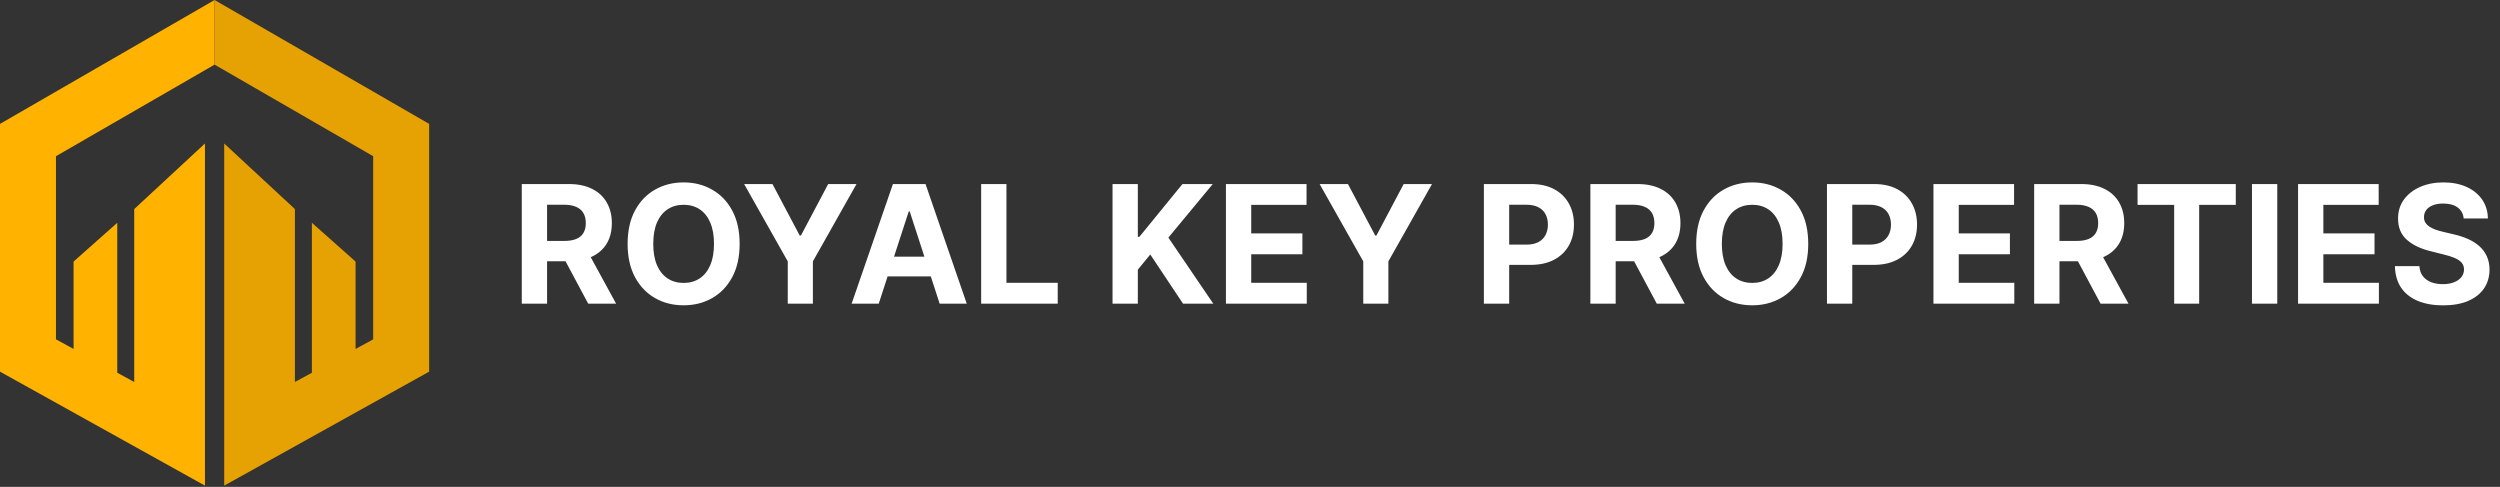
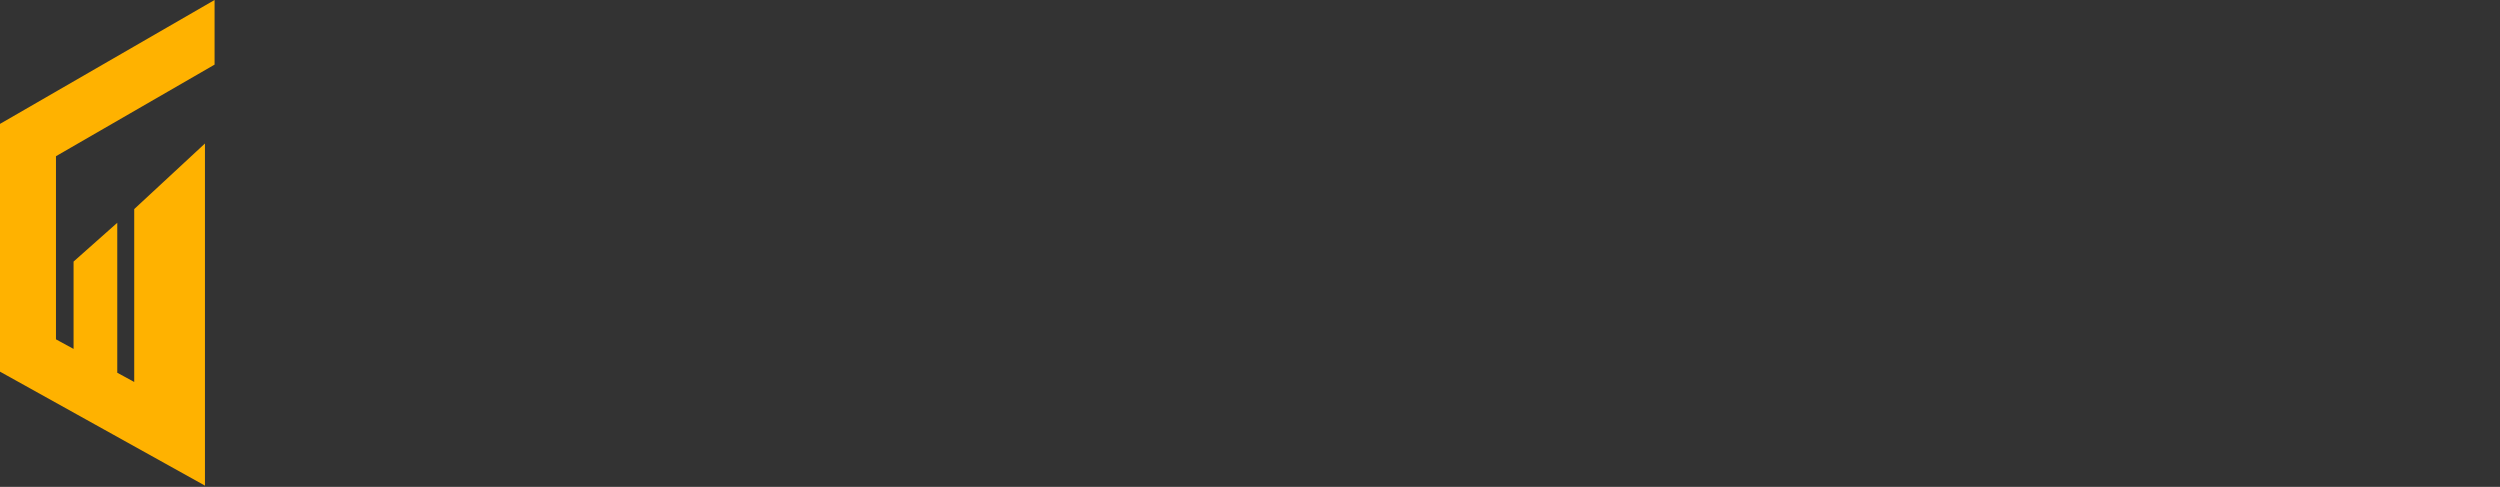
<svg xmlns="http://www.w3.org/2000/svg" width="760" height="148" viewBox="0 0 760 148" fill="none">
  <rect x="0" y="0" width="760" height="148" fill="#333333" stroke="none" />
  <path d="M0 37.661V112.982L62.306 147.628V127.981V43.623L40.805 63.556V116.12L35.647 113.31V67.726L22.364 79.516V106.073L17.014 103.159V47.484L65.23 19.646V0L0 37.661Z" fill="#FFB200" />
-   <path d="M65.231 0V19.646L113.447 47.484V103.159L108.096 106.073V79.516L94.814 67.726V113.31L89.655 116.12V63.556L68.155 43.623V127.981V147.628L130.461 112.982V37.661L65.231 0Z" fill="#E6A102" />
-   <path d="M158.622 92.314V55.95H172.968C175.714 55.95 178.058 56.441 180 57.424C181.953 58.394 183.438 59.773 184.456 61.561C185.486 63.336 186.001 65.426 186.001 67.829C186.001 70.243 185.48 72.321 184.438 74.061C183.397 75.789 181.888 77.115 179.911 78.038C177.946 78.961 175.567 79.423 172.773 79.423H163.167V73.244H171.53C172.998 73.244 174.217 73.043 175.188 72.64C176.158 72.238 176.88 71.634 177.354 70.829C177.839 70.024 178.082 69.024 178.082 67.829C178.082 66.621 177.839 65.603 177.354 64.775C176.88 63.946 176.152 63.319 175.17 62.893C174.199 62.455 172.974 62.236 171.495 62.236H166.31V92.314H158.622ZM178.259 75.765L187.297 92.314H178.81L169.968 75.765H178.259ZM224.85 74.132C224.85 78.097 224.099 81.471 222.595 84.253C221.104 87.034 219.068 89.159 216.487 90.627C213.919 92.083 211.031 92.811 207.823 92.811C204.591 92.811 201.691 92.077 199.122 90.609C196.554 89.141 194.524 87.017 193.032 84.235C191.541 81.453 190.795 78.085 190.795 74.132C190.795 70.166 191.541 66.793 193.032 64.011C194.524 61.229 196.554 59.111 199.122 57.655C201.691 56.187 204.591 55.453 207.823 55.453C211.031 55.453 213.919 56.187 216.487 57.655C219.068 59.111 221.104 61.229 222.595 64.011C224.099 66.793 224.85 70.166 224.85 74.132ZM217.056 74.132C217.056 71.563 216.671 69.397 215.902 67.633C215.144 65.87 214.073 64.532 212.688 63.62C211.303 62.709 209.681 62.253 207.823 62.253C205.964 62.253 204.343 62.709 202.958 63.62C201.573 64.532 200.496 65.87 199.726 67.633C198.969 69.397 198.59 71.563 198.59 74.132C198.59 76.701 198.969 78.867 199.726 80.63C200.496 82.394 201.573 83.732 202.958 84.643C204.343 85.555 205.964 86.01 207.823 86.01C209.681 86.01 211.303 85.555 212.688 84.643C214.073 83.732 215.144 82.394 215.902 80.63C216.671 78.867 217.056 76.701 217.056 74.132ZM226.218 55.95H234.829L243.121 71.611H243.476L251.768 55.95H260.38L247.116 79.459V92.314H239.481V79.459L226.218 55.95ZM267.136 92.314H258.897L271.45 55.95H281.358L293.893 92.314H285.655L276.546 64.26H276.262L267.136 92.314ZM266.621 78.02H286.081V84.022H266.621V78.02ZM298.27 92.314V55.95H305.958V85.975H321.548V92.314H298.27ZM338.212 92.314V55.95H345.9V71.984H346.379L359.465 55.95H368.68L355.186 72.232L368.84 92.314H359.643L349.682 77.363L345.9 81.98V92.314H338.212ZM372.684 92.314V55.95H397.187V62.289H380.372V70.954H395.926V77.292H380.372V85.975H397.258V92.314H372.684ZM401.169 55.95H409.78L418.072 71.611H418.427L426.719 55.95H435.331L422.067 79.459V92.314H414.432V79.459L401.169 55.95ZM451.102 92.314V55.95H465.449C468.207 55.95 470.556 56.477 472.498 57.53C474.439 58.572 475.919 60.022 476.937 61.88C477.967 63.727 478.481 65.858 478.481 68.272C478.481 70.687 477.961 72.818 476.919 74.665C475.877 76.511 474.368 77.949 472.391 78.979C470.426 80.009 468.047 80.524 465.253 80.524H456.109V74.363H464.011C465.49 74.363 466.709 74.108 467.668 73.599C468.639 73.078 469.361 72.362 469.834 71.451C470.32 70.528 470.562 69.468 470.562 68.272C470.562 67.065 470.32 66.012 469.834 65.112C469.361 64.201 468.639 63.496 467.668 62.999C466.698 62.49 465.467 62.236 463.975 62.236H458.79V92.314H451.102ZM483.475 92.314V55.95H497.822C500.568 55.95 502.912 56.441 504.853 57.424C506.806 58.394 508.292 59.773 509.31 61.561C510.34 63.336 510.854 65.426 510.854 67.829C510.854 70.243 510.334 72.321 509.292 74.061C508.25 75.789 506.741 77.115 504.764 78.038C502.799 78.961 500.42 79.423 497.626 79.423H488.021V73.244H496.384C497.851 73.244 499.071 73.043 500.041 72.64C501.012 72.238 501.734 71.634 502.207 70.829C502.693 70.024 502.935 69.024 502.935 67.829C502.935 66.621 502.693 65.603 502.207 64.775C501.734 63.946 501.006 63.319 500.024 62.893C499.053 62.455 497.828 62.236 496.348 62.236H491.163V92.314H483.475ZM503.113 75.765L512.151 92.314H503.663L494.821 75.765H503.113ZM549.704 74.132C549.704 78.097 548.952 81.471 547.449 84.253C545.957 87.034 543.921 89.159 541.341 90.627C538.772 92.083 535.884 92.811 532.676 92.811C529.445 92.811 526.545 92.077 523.976 90.609C521.407 89.141 519.377 87.017 517.886 84.235C516.394 81.453 515.649 78.085 515.649 74.132C515.649 70.166 516.394 66.793 517.886 64.011C519.377 61.229 521.407 59.111 523.976 57.655C526.545 56.187 529.445 55.453 532.676 55.453C535.884 55.453 538.772 56.187 541.341 57.655C543.921 59.111 545.957 61.229 547.449 64.011C548.952 66.793 549.704 70.166 549.704 74.132ZM541.909 74.132C541.909 71.563 541.524 69.397 540.755 67.633C539.997 65.87 538.926 64.532 537.541 63.62C536.156 62.709 534.535 62.253 532.676 62.253C530.818 62.253 529.196 62.709 527.811 63.62C526.426 64.532 525.349 65.87 524.58 67.633C523.822 69.397 523.443 71.563 523.443 74.132C523.443 76.701 523.822 78.867 524.58 80.63C525.349 82.394 526.426 83.732 527.811 84.643C529.196 85.555 530.818 86.01 532.676 86.01C534.535 86.01 536.156 85.555 537.541 84.643C538.926 83.732 539.997 82.394 540.755 80.63C541.524 78.867 541.909 76.701 541.909 74.132ZM555.399 92.314V55.95H569.746C572.504 55.95 574.853 56.477 576.795 57.53C578.736 58.572 580.216 60.022 581.234 61.88C582.263 63.727 582.778 65.858 582.778 68.272C582.778 70.687 582.257 72.818 581.216 74.665C580.174 76.511 578.665 77.949 576.688 78.979C574.723 80.009 572.344 80.524 569.55 80.524H560.406V74.363H568.307C569.787 74.363 571.006 74.108 571.965 73.599C572.936 73.078 573.658 72.362 574.131 71.451C574.617 70.528 574.859 69.468 574.859 68.272C574.859 67.065 574.617 66.012 574.131 65.112C573.658 64.201 572.936 63.496 571.965 62.999C570.994 62.49 569.763 62.236 568.272 62.236H563.087V92.314H555.399ZM587.772 92.314V55.95H612.275V62.289H595.46V70.954H611.014V77.292H595.46V85.975H612.346V92.314H587.772ZM618.387 92.314V55.95H632.734C635.48 55.95 637.824 56.441 639.765 57.424C641.718 58.394 643.204 59.773 644.222 61.561C645.252 63.336 645.767 65.426 645.767 67.829C645.767 70.243 645.246 72.321 644.204 74.061C643.162 75.789 641.653 77.115 639.676 78.038C637.711 78.961 635.332 79.423 632.539 79.423H622.933V73.244H631.296C632.764 73.244 633.983 73.043 634.953 72.64C635.924 72.238 636.646 71.634 637.12 70.829C637.605 70.024 637.848 69.024 637.848 67.829C637.848 66.621 637.605 65.603 637.12 64.775C636.646 63.946 635.918 63.319 634.936 62.893C633.965 62.455 632.74 62.236 631.26 62.236H626.076V92.314H618.387ZM638.025 75.765L647.063 92.314H638.576L629.733 75.765H638.025ZM649.815 62.289V55.95H679.68V62.289H668.547V92.314H660.948V62.289H649.815ZM692.286 55.95V92.314H684.598V55.95H692.286ZM698.612 92.314V55.95H723.115V62.289H706.3V70.954H721.854V77.292H706.3V85.975H723.186V92.314H698.612ZM748.954 66.408C748.812 64.976 748.202 63.863 747.125 63.07C746.048 62.277 744.586 61.88 742.739 61.88C741.485 61.88 740.425 62.058 739.561 62.413C738.697 62.756 738.034 63.236 737.572 63.851C737.123 64.467 736.898 65.165 736.898 65.947C736.874 66.598 737.01 67.166 737.306 67.651C737.614 68.136 738.034 68.557 738.567 68.912C739.099 69.255 739.715 69.557 740.413 69.817C741.112 70.066 741.857 70.279 742.65 70.457L745.918 71.238C747.504 71.593 748.96 72.066 750.285 72.658C751.611 73.25 752.759 73.978 753.73 74.842C754.701 75.706 755.452 76.724 755.985 77.896C756.529 79.068 756.808 80.412 756.819 81.927C756.808 84.152 756.239 86.082 755.115 87.715C754.002 89.337 752.392 90.597 750.285 91.497C748.19 92.385 745.663 92.829 742.704 92.829C739.768 92.829 737.211 92.379 735.033 91.479C732.867 90.58 731.174 89.248 729.955 87.484C728.748 85.709 728.114 83.513 728.055 80.897H735.495C735.578 82.116 735.927 83.134 736.543 83.951C737.17 84.756 738.004 85.365 739.046 85.78C740.1 86.182 741.289 86.383 742.615 86.383C743.917 86.383 745.047 86.194 746.006 85.815C746.977 85.436 747.729 84.91 748.261 84.235C748.794 83.56 749.06 82.785 749.06 81.909C749.06 81.092 748.818 80.406 748.332 79.849C747.859 79.293 747.16 78.819 746.237 78.429C745.326 78.038 744.207 77.683 742.881 77.363L738.922 76.369C735.856 75.623 733.435 74.457 731.66 72.871C729.884 71.285 729.002 69.148 729.014 66.461C729.002 64.26 729.588 62.336 730.772 60.691C731.967 59.045 733.607 57.761 735.69 56.838C737.774 55.915 740.141 55.453 742.793 55.453C745.491 55.453 747.847 55.915 749.859 56.838C751.883 57.761 753.458 59.045 754.582 60.691C755.707 62.336 756.287 64.242 756.322 66.408H748.954Z" fill="white" />
</svg>